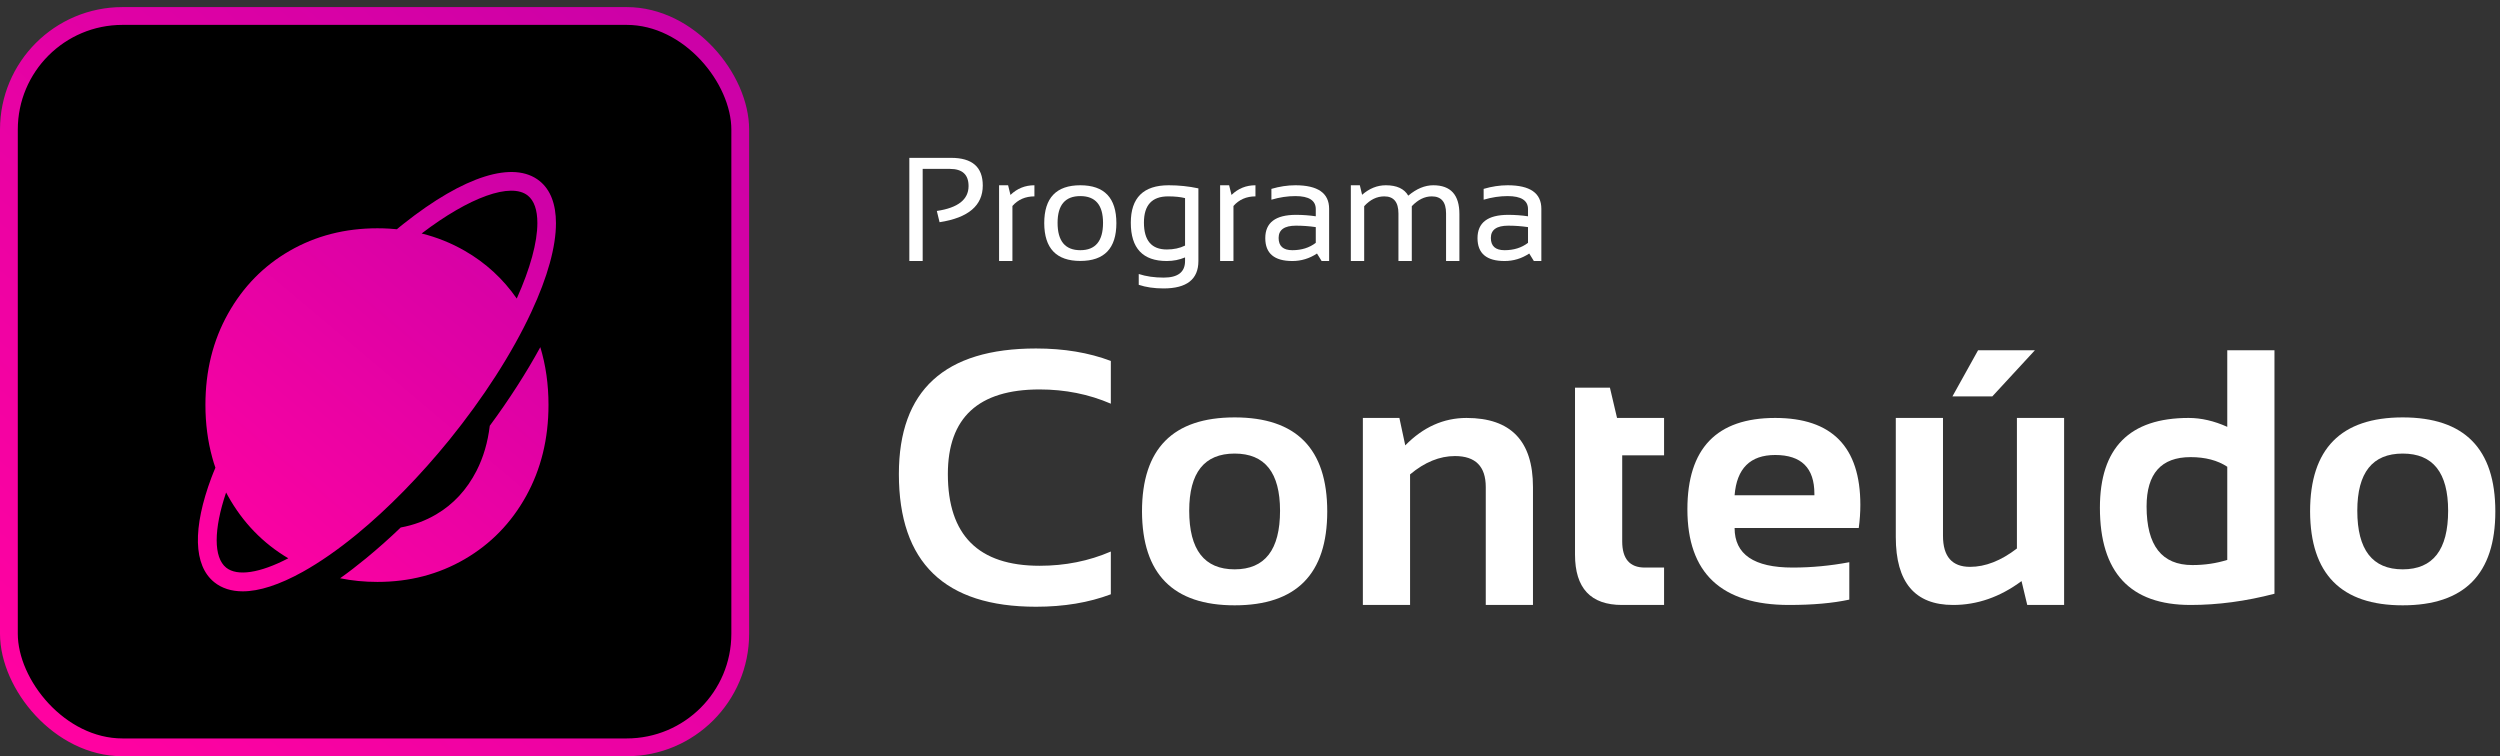
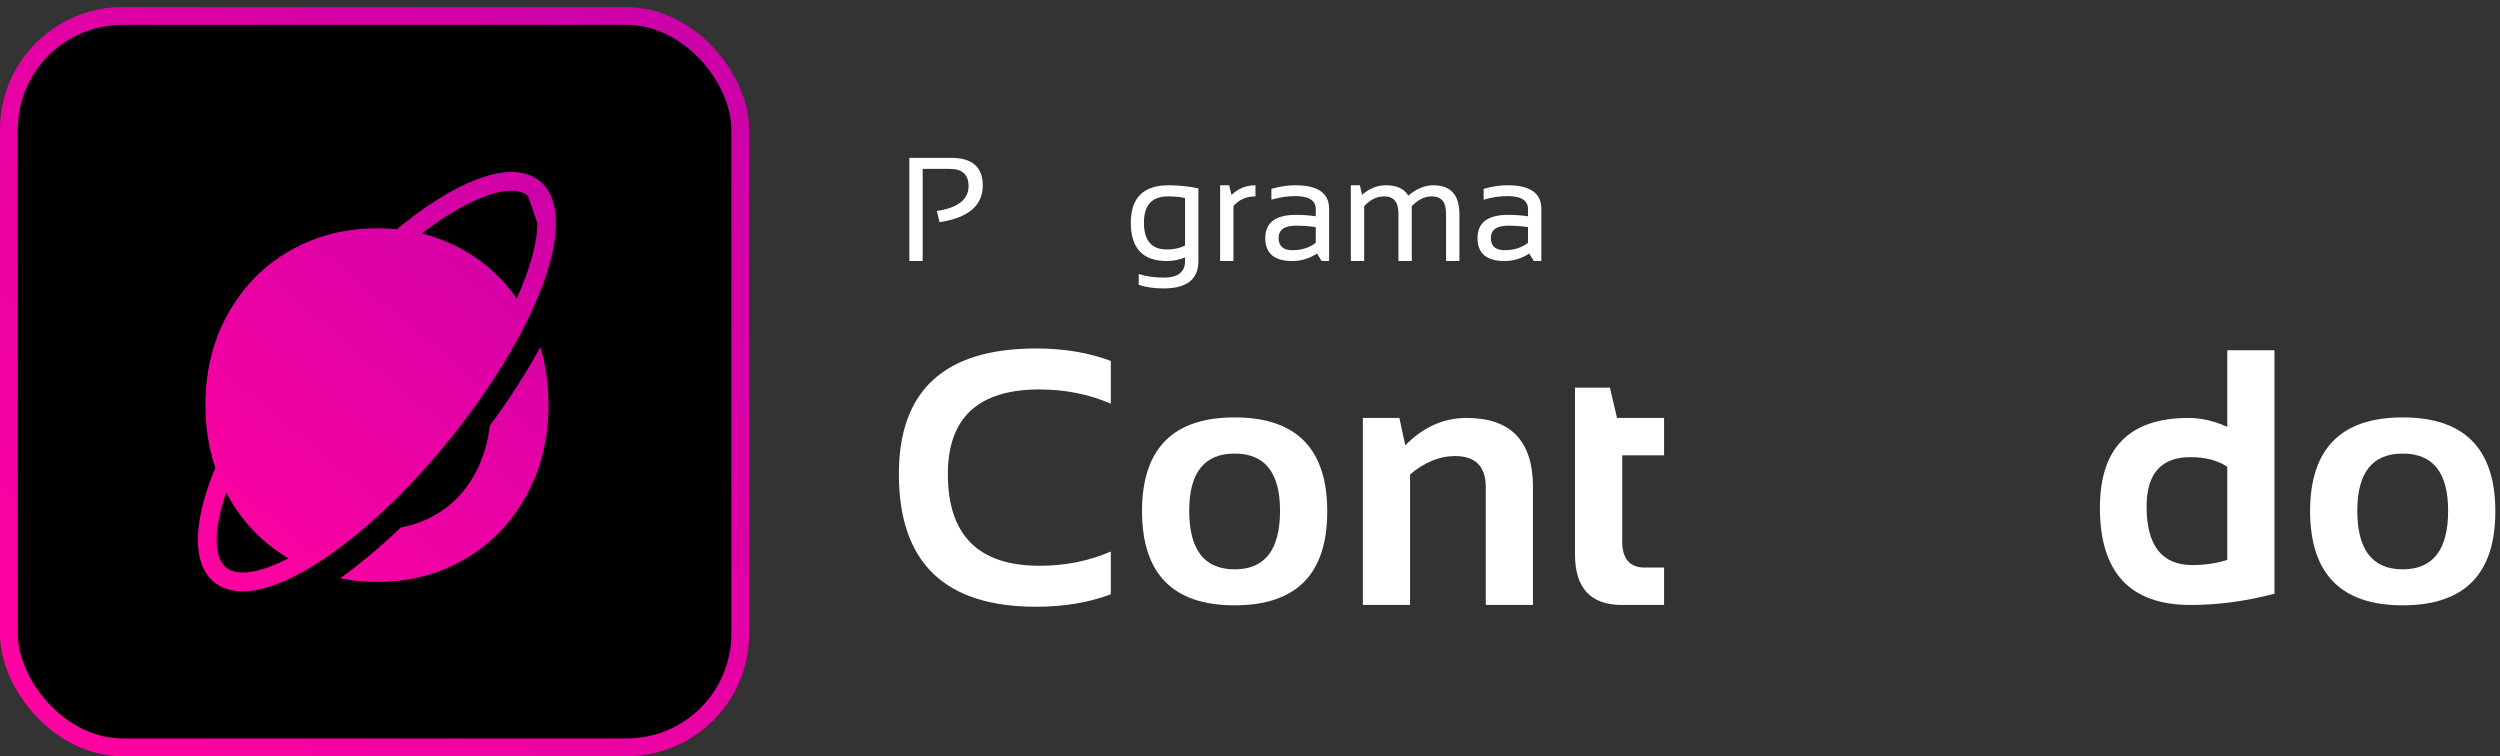
<svg xmlns="http://www.w3.org/2000/svg" width="281" height="85" viewBox="0 0 281 85" fill="none">
  <rect x="0" y="0" width="281" height="85" fill="#333333" stroke="none" />
  <rect x="1" y="1.797" width="82.204" height="82.204" rx="12.769" fill="black" stroke="url(#paint0_linear_465_538)" stroke-width="2" />
-   <path d="M45.388 25.133C52.179 19.758 57.745 18.012 60.65 20.343C61.88 21.332 62.49 22.954 62.49 25.088C62.49 27.713 61.564 31.113 59.727 35.057C58.654 37.368 57.301 39.795 55.703 42.28C54.169 44.667 52.423 47.069 50.516 49.431C47.212 53.499 43.615 57.17 40.113 60.044C37.997 61.781 35.944 63.206 34.019 64.28C31.409 65.729 29.141 66.466 27.283 66.466C26.007 66.466 24.934 66.122 24.088 65.445C21.739 63.557 21.63 59.37 23.774 53.654L23.806 53.576C23.862 53.42 23.922 53.264 23.989 53.105L24.212 52.572C24.08 52.202 23.965 51.826 23.862 51.444C23.348 49.584 23.09 47.606 23.09 45.508C23.09 41.694 23.936 38.275 25.632 35.254C27.325 32.228 29.635 29.873 32.565 28.189C35.492 26.506 38.779 25.659 42.425 25.659C42.866 25.659 43.304 25.673 43.737 25.697C44.029 25.713 44.318 25.739 44.607 25.767H44.609L44.993 25.448C45.123 25.34 45.253 25.235 45.388 25.133ZM60.731 39.021C61.344 41.035 61.651 43.197 61.651 45.506C61.651 49.317 60.812 52.736 59.137 55.757C57.462 58.781 55.159 61.147 52.232 62.849C49.302 64.554 46.033 65.407 42.425 65.407C40.968 65.407 39.568 65.27 38.228 64.996C39.191 64.312 40.168 63.558 41.159 62.743C42.445 61.686 43.747 60.532 45.041 59.29C46.477 59.027 47.806 58.537 49.026 57.818C50.96 56.681 52.468 55.05 53.559 52.924C54.331 51.412 54.828 49.724 55.05 47.857C56.132 46.395 57.144 44.924 58.086 43.461C59.053 41.96 59.938 40.475 60.731 39.021ZM25.414 55.354C24.005 59.523 23.998 62.657 25.418 63.801C26.666 64.804 29.204 64.422 32.403 62.752C29.55 61.061 27.292 58.727 25.632 55.758C25.558 55.624 25.484 55.488 25.414 55.354ZM59.326 21.983C57.435 20.471 52.776 22.141 47.392 26.243C49.095 26.665 50.714 27.315 52.233 28.188C54.592 29.543 56.542 31.336 58.083 33.557V33.556C59.604 30.167 60.4 27.239 60.4 25.071C60.4 23.594 60.038 22.555 59.326 21.983Z" fill="url(#paint1_linear_465_538)" />
+   <path d="M45.388 25.133C52.179 19.758 57.745 18.012 60.65 20.343C61.88 21.332 62.49 22.954 62.49 25.088C62.49 27.713 61.564 31.113 59.727 35.057C58.654 37.368 57.301 39.795 55.703 42.28C54.169 44.667 52.423 47.069 50.516 49.431C47.212 53.499 43.615 57.17 40.113 60.044C37.997 61.781 35.944 63.206 34.019 64.28C31.409 65.729 29.141 66.466 27.283 66.466C26.007 66.466 24.934 66.122 24.088 65.445C21.739 63.557 21.63 59.37 23.774 53.654L23.806 53.576C23.862 53.42 23.922 53.264 23.989 53.105L24.212 52.572C24.08 52.202 23.965 51.826 23.862 51.444C23.348 49.584 23.09 47.606 23.09 45.508C23.09 41.694 23.936 38.275 25.632 35.254C27.325 32.228 29.635 29.873 32.565 28.189C35.492 26.506 38.779 25.659 42.425 25.659C42.866 25.659 43.304 25.673 43.737 25.697C44.029 25.713 44.318 25.739 44.607 25.767H44.609L44.993 25.448C45.123 25.34 45.253 25.235 45.388 25.133ZM60.731 39.021C61.344 41.035 61.651 43.197 61.651 45.506C61.651 49.317 60.812 52.736 59.137 55.757C57.462 58.781 55.159 61.147 52.232 62.849C49.302 64.554 46.033 65.407 42.425 65.407C40.968 65.407 39.568 65.27 38.228 64.996C39.191 64.312 40.168 63.558 41.159 62.743C42.445 61.686 43.747 60.532 45.041 59.29C46.477 59.027 47.806 58.537 49.026 57.818C50.96 56.681 52.468 55.05 53.559 52.924C54.331 51.412 54.828 49.724 55.05 47.857C56.132 46.395 57.144 44.924 58.086 43.461C59.053 41.96 59.938 40.475 60.731 39.021ZM25.414 55.354C24.005 59.523 23.998 62.657 25.418 63.801C26.666 64.804 29.204 64.422 32.403 62.752C29.55 61.061 27.292 58.727 25.632 55.758C25.558 55.624 25.484 55.488 25.414 55.354ZM59.326 21.983C57.435 20.471 52.776 22.141 47.392 26.243C49.095 26.665 50.714 27.315 52.233 28.188C54.592 29.543 56.542 31.336 58.083 33.557V33.556C59.604 30.167 60.4 27.239 60.4 25.071Z" fill="url(#paint1_linear_465_538)" />
  <path d="M102.209 29.338V17.743H106.912C109.28 17.743 110.464 18.778 110.464 20.849C110.464 23.103 108.845 24.479 105.607 24.976L105.299 23.711C107.677 23.36 108.866 22.427 108.866 20.914C108.866 19.627 108.169 18.984 106.774 18.984H103.709V29.338H102.209Z" fill="white" />
-   <path d="M112.296 29.338V20.824H113.31L113.577 21.911C114.323 21.187 115.221 20.824 116.269 20.824V22.073C115.253 22.073 114.429 22.433 113.796 23.151V29.338H112.296Z" fill="white" />
-   <path d="M118.872 25.049C118.872 27.098 119.724 28.122 121.427 28.122C123.129 28.122 123.981 27.098 123.981 25.049C123.981 23.043 123.129 22.041 121.427 22.041C119.724 22.041 118.872 23.043 118.872 25.049ZM117.372 25.081C117.372 22.243 118.724 20.824 121.427 20.824C124.129 20.824 125.481 22.243 125.481 25.081C125.481 27.914 124.129 29.33 121.427 29.33C118.734 29.33 117.383 27.914 117.372 25.081Z" fill="white" />
  <path d="M133.2 22.268C132.687 22.138 132.051 22.073 131.295 22.073C129.484 22.073 128.578 23.054 128.578 25.017C128.578 27.033 129.435 28.041 131.149 28.041C131.927 28.041 132.611 27.895 133.2 27.603V22.268ZM134.7 29.338C134.7 31.392 133.395 32.42 130.784 32.42C129.735 32.42 128.805 32.285 127.994 32.014V30.798C128.822 31.068 129.757 31.203 130.8 31.203C132.4 31.203 133.2 30.582 133.2 29.338V28.933C132.562 29.203 131.876 29.338 131.141 29.338C128.449 29.338 127.103 27.903 127.103 25.033C127.103 22.227 128.522 20.824 131.36 20.824C132.511 20.824 133.624 20.941 134.7 21.173V29.338Z" fill="white" />
  <path d="M137.141 29.338V20.824H138.154L138.422 21.911C139.168 21.187 140.065 20.824 141.114 20.824V22.073C140.098 22.073 139.273 22.433 138.641 23.151V29.338H137.141Z" fill="white" />
  <path d="M142.217 26.768C142.217 25.022 143.368 24.149 145.671 24.149C146.412 24.149 147.152 24.203 147.893 24.311V23.508C147.893 22.53 147.128 22.041 145.598 22.041C144.722 22.041 143.825 22.176 142.906 22.446V21.23C143.825 20.959 144.722 20.824 145.598 20.824C148.128 20.824 149.393 21.706 149.393 23.468V29.338H148.55L148.031 28.495C147.182 29.057 146.258 29.338 145.258 29.338C143.23 29.338 142.217 28.482 142.217 26.768ZM145.671 25.365C144.368 25.365 143.717 25.825 143.717 26.744C143.717 27.663 144.23 28.122 145.258 28.122C146.295 28.122 147.174 27.846 147.893 27.295V25.527C147.152 25.419 146.412 25.365 145.671 25.365Z" fill="white" />
  <path d="M151.834 29.338V20.824H152.847L153.099 21.895C153.915 21.181 154.804 20.824 155.766 20.824C156.999 20.824 157.839 21.214 158.288 21.992C159.212 21.214 160.15 20.824 161.102 20.824C163.059 20.824 164.037 21.903 164.037 24.06V29.338H162.537V23.979C162.537 22.708 162.002 22.073 160.931 22.073C160.131 22.073 159.383 22.441 158.685 23.176V29.338H157.185V24.003C157.185 22.716 156.656 22.073 155.596 22.073C154.753 22.073 153.999 22.441 153.334 23.176V29.338H151.834Z" fill="white" />
  <path d="M166.072 26.768C166.072 25.022 167.224 24.149 169.527 24.149C170.267 24.149 171.008 24.203 171.748 24.311V23.508C171.748 22.53 170.983 22.041 169.454 22.041C168.578 22.041 167.68 22.176 166.761 22.446V21.23C167.68 20.959 168.578 20.824 169.454 20.824C171.983 20.824 173.248 21.706 173.248 23.468V29.338H172.405L171.886 28.495C171.037 29.057 170.113 29.338 169.113 29.338C167.086 29.338 166.072 28.482 166.072 26.768ZM169.527 25.365C168.224 25.365 167.572 25.825 167.572 26.744C167.572 27.663 168.086 28.122 169.113 28.122C170.151 28.122 171.029 27.846 171.748 27.295V25.527C171.008 25.419 170.267 25.365 169.527 25.365Z" fill="white" />
  <path d="M124.858 66.797C122.389 67.731 119.586 68.198 116.449 68.198C106.172 68.198 101.034 63.226 101.034 53.283C101.034 43.873 106.172 39.169 116.449 39.169C119.586 39.169 122.389 39.636 124.858 40.57V45.375C122.389 44.307 119.719 43.773 116.85 43.773C109.976 43.773 106.539 46.943 106.539 53.283C106.539 60.157 109.976 63.593 116.85 63.593C119.719 63.593 122.389 63.059 124.858 61.992V66.797Z" fill="white" />
  <path d="M133.667 57.407C133.667 61.798 135.368 63.994 138.772 63.994C142.175 63.994 143.877 61.798 143.877 57.407C143.877 53.123 142.175 50.981 138.772 50.981C135.368 50.981 133.667 53.123 133.667 57.407ZM128.361 57.487C128.361 50.44 131.832 46.916 138.772 46.916C145.712 46.916 149.182 50.44 149.182 57.487C149.182 64.521 145.712 68.038 138.772 68.038C131.858 68.038 128.388 64.521 128.361 57.487Z" fill="white" />
  <path d="M153.186 67.998V46.977H157.291L157.951 50.06C159.967 48.004 162.262 46.977 164.838 46.977C169.817 46.977 172.306 49.566 172.306 54.744V67.998H167V54.744C167 52.422 165.846 51.261 163.537 51.261C161.815 51.261 160.133 51.948 158.492 53.323V67.998H153.186Z" fill="white" />
  <path d="M177.031 43.573H180.955L181.755 46.977H187.041V51.181H182.336V60.851C182.336 62.813 183.183 63.794 184.879 63.794H187.041V67.998H182.316C178.792 67.998 177.031 66.109 177.031 62.332V43.573Z" fill="white" />
-   <path d="M199.533 46.977C205.913 46.977 209.103 50.233 209.103 56.746C209.103 57.614 209.043 58.481 208.923 59.349H194.969C194.969 62.312 197.144 63.794 201.495 63.794C203.617 63.794 205.74 63.593 207.862 63.193V67.397C206.007 67.798 203.751 67.998 201.095 67.998C193.474 67.998 189.663 64.414 189.663 57.247C189.663 50.4 192.953 46.977 199.533 46.977ZM194.969 55.665H203.938V55.505C203.938 52.596 202.47 51.141 199.533 51.141C196.731 51.141 195.209 52.649 194.969 55.665Z" fill="white" />
-   <path d="M232.006 46.977V67.998H227.862L227.221 65.315C224.806 67.104 222.243 67.998 219.534 67.998C215.236 67.998 213.087 65.455 213.087 60.37V46.977H218.392V60.23C218.392 62.552 219.407 63.714 221.436 63.714C223.157 63.714 224.912 63.026 226.701 61.651V46.977H232.006ZM222.336 39.369H228.723L223.938 44.554H219.454L222.336 39.369Z" fill="white" />
  <path d="M250.345 52.462C249.25 51.741 247.876 51.381 246.221 51.381C242.924 51.381 241.276 53.23 241.276 56.927C241.276 61.318 242.991 63.513 246.421 63.513C247.809 63.513 249.117 63.32 250.345 62.933V52.462ZM255.65 66.737C252.434 67.577 249.29 67.998 246.221 67.998C239.427 67.998 236.03 64.354 236.03 57.067C236.03 50.34 239.354 46.977 246 46.977C247.415 46.977 248.863 47.31 250.345 47.978V39.369H255.65V66.737Z" fill="white" />
  <path d="M264.96 57.407C264.96 61.798 266.661 63.994 270.065 63.994C273.468 63.994 275.17 61.798 275.17 57.407C275.17 53.123 273.468 50.981 270.065 50.981C266.661 50.981 264.96 53.123 264.96 57.407ZM259.654 57.487C259.654 50.44 263.124 46.916 270.065 46.916C277.005 46.916 280.475 50.44 280.475 57.487C280.475 64.521 277.005 68.038 270.065 68.038C263.151 68.038 259.681 64.521 259.654 57.487Z" fill="white" />
  <defs>
    <linearGradient id="paint0_linear_465_538" x1="8.738" y1="82.087" x2="76.26" y2="3.444" gradientUnits="userSpaceOnUse">
      <stop stop-color="#FF02A1" />
      <stop offset="1" stop-color="#CC01A7" />
    </linearGradient>
    <linearGradient id="paint1_linear_465_538" x1="24.361" y1="64.611" x2="62.508" y2="19.347" gradientUnits="userSpaceOnUse">
      <stop stop-color="#FF02A1" />
      <stop offset="1" stop-color="#CC01A7" />
    </linearGradient>
  </defs>
</svg>